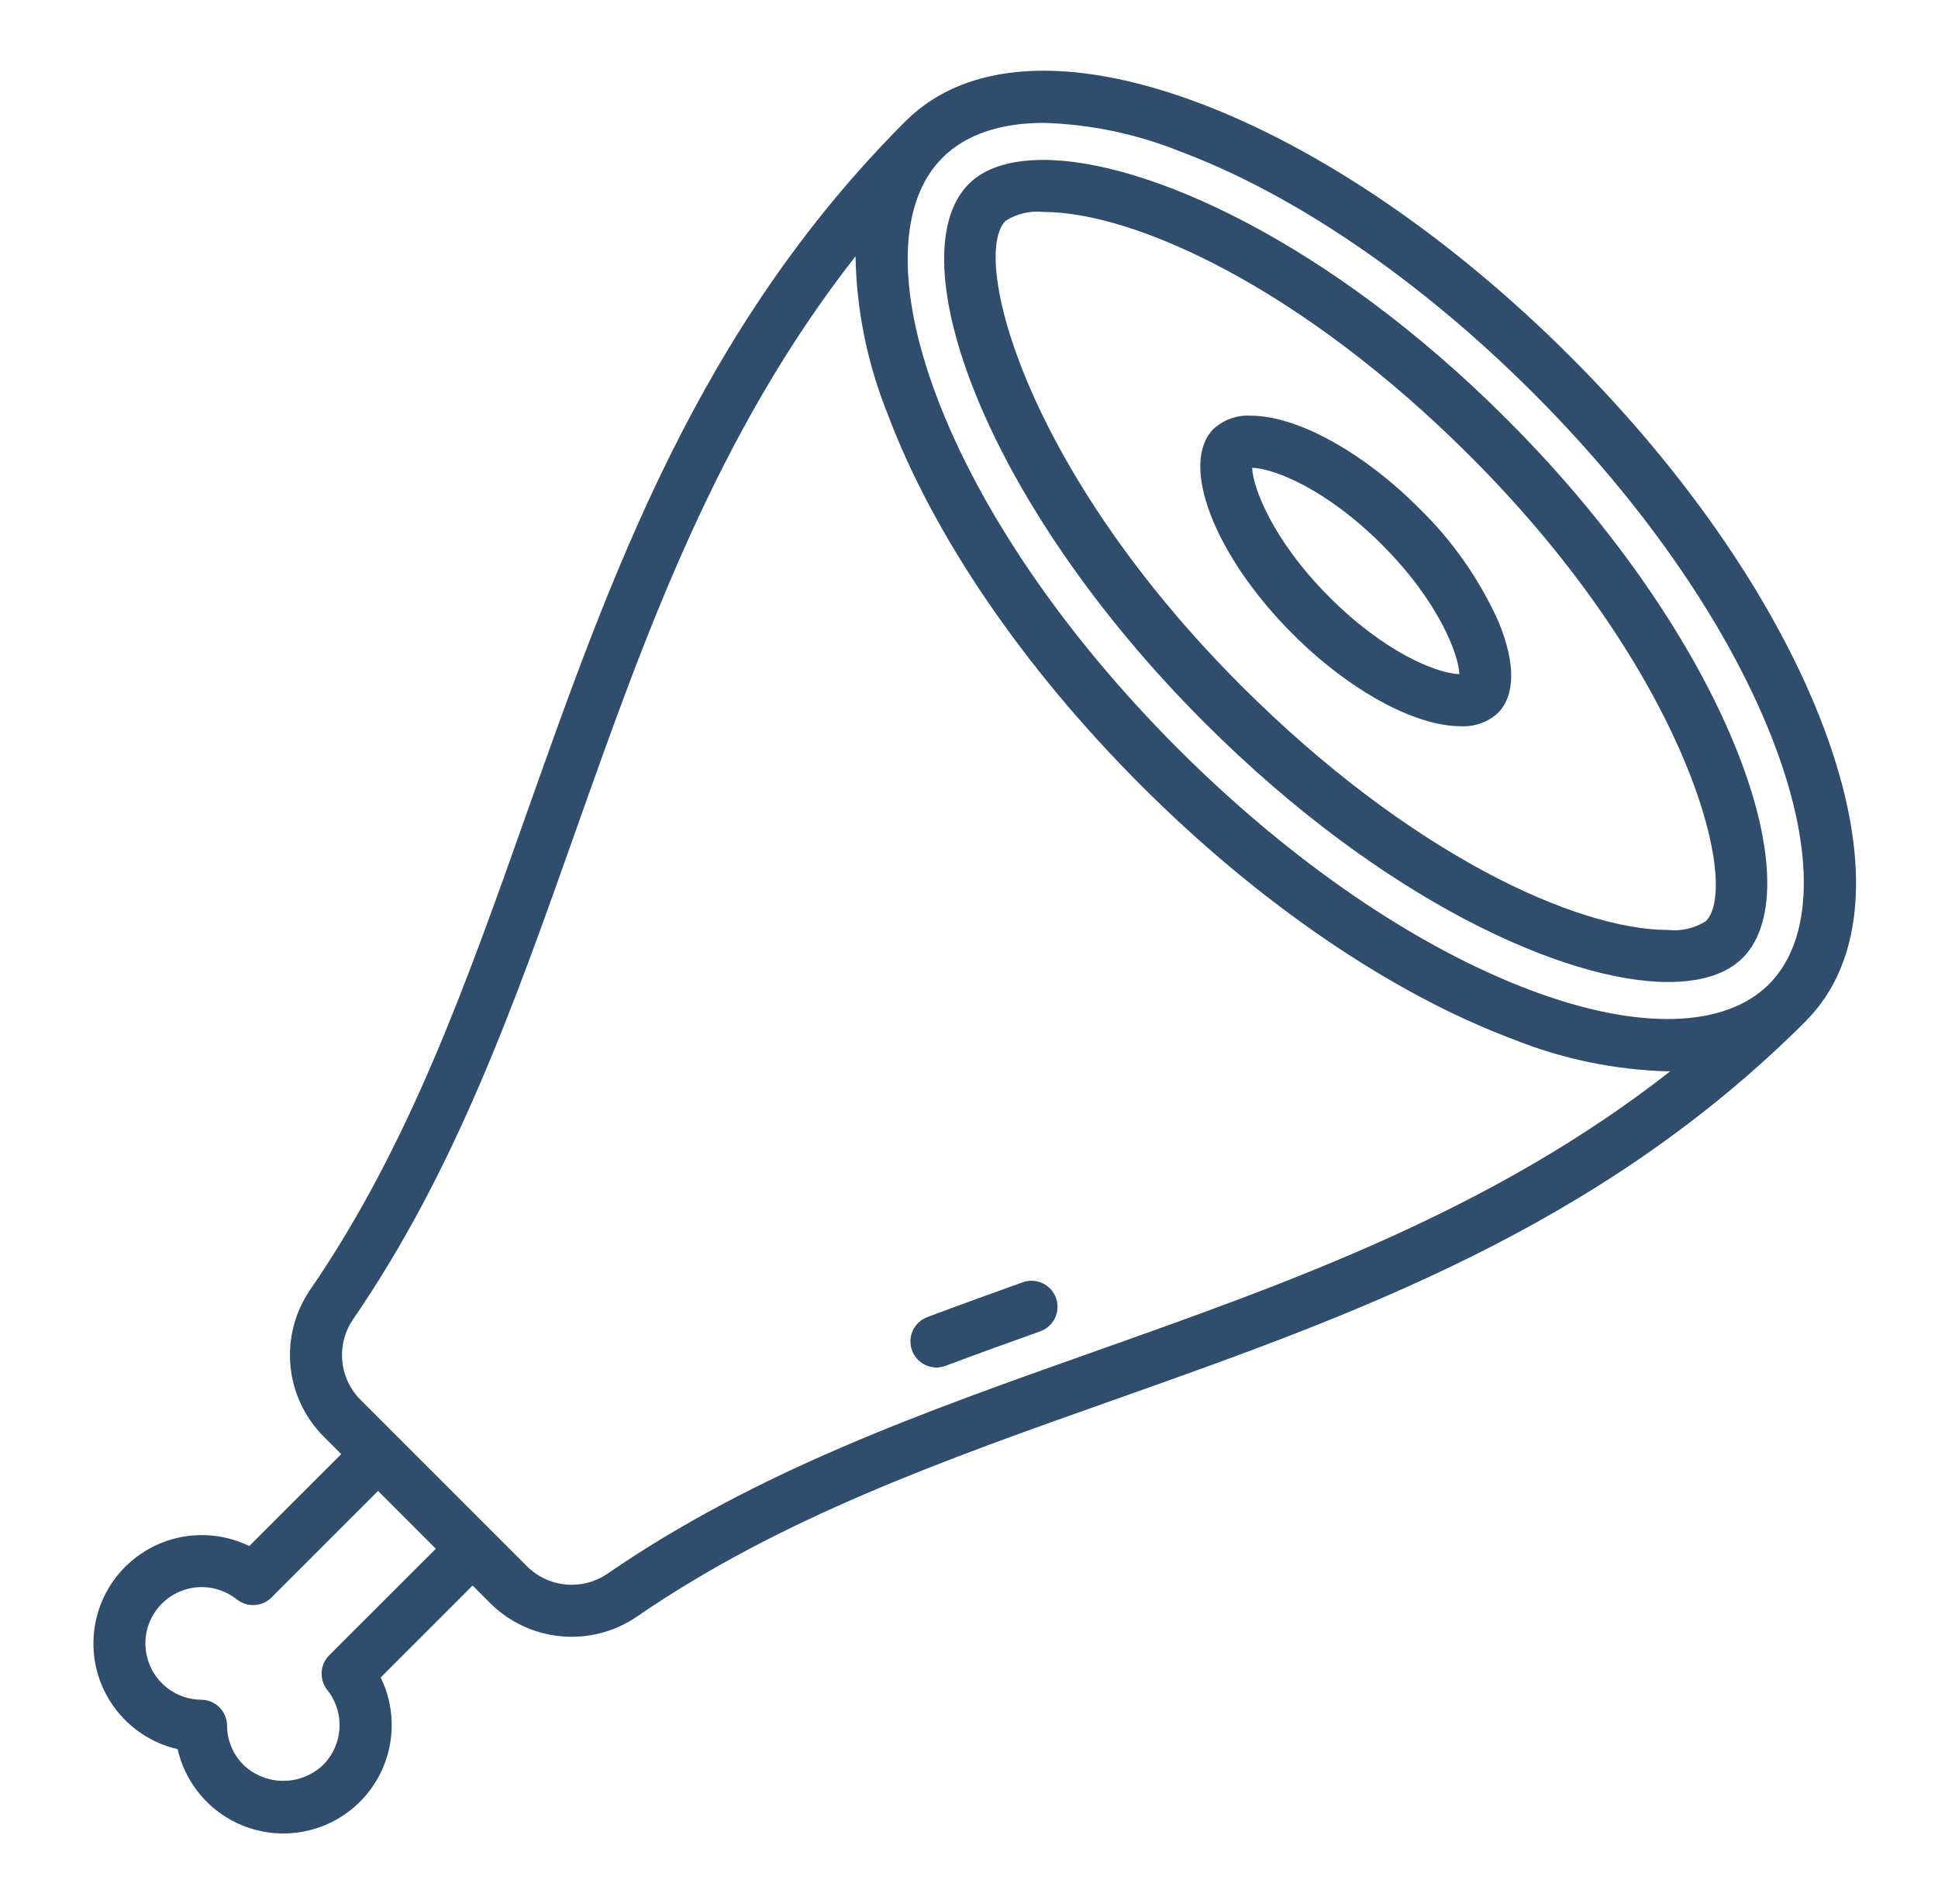
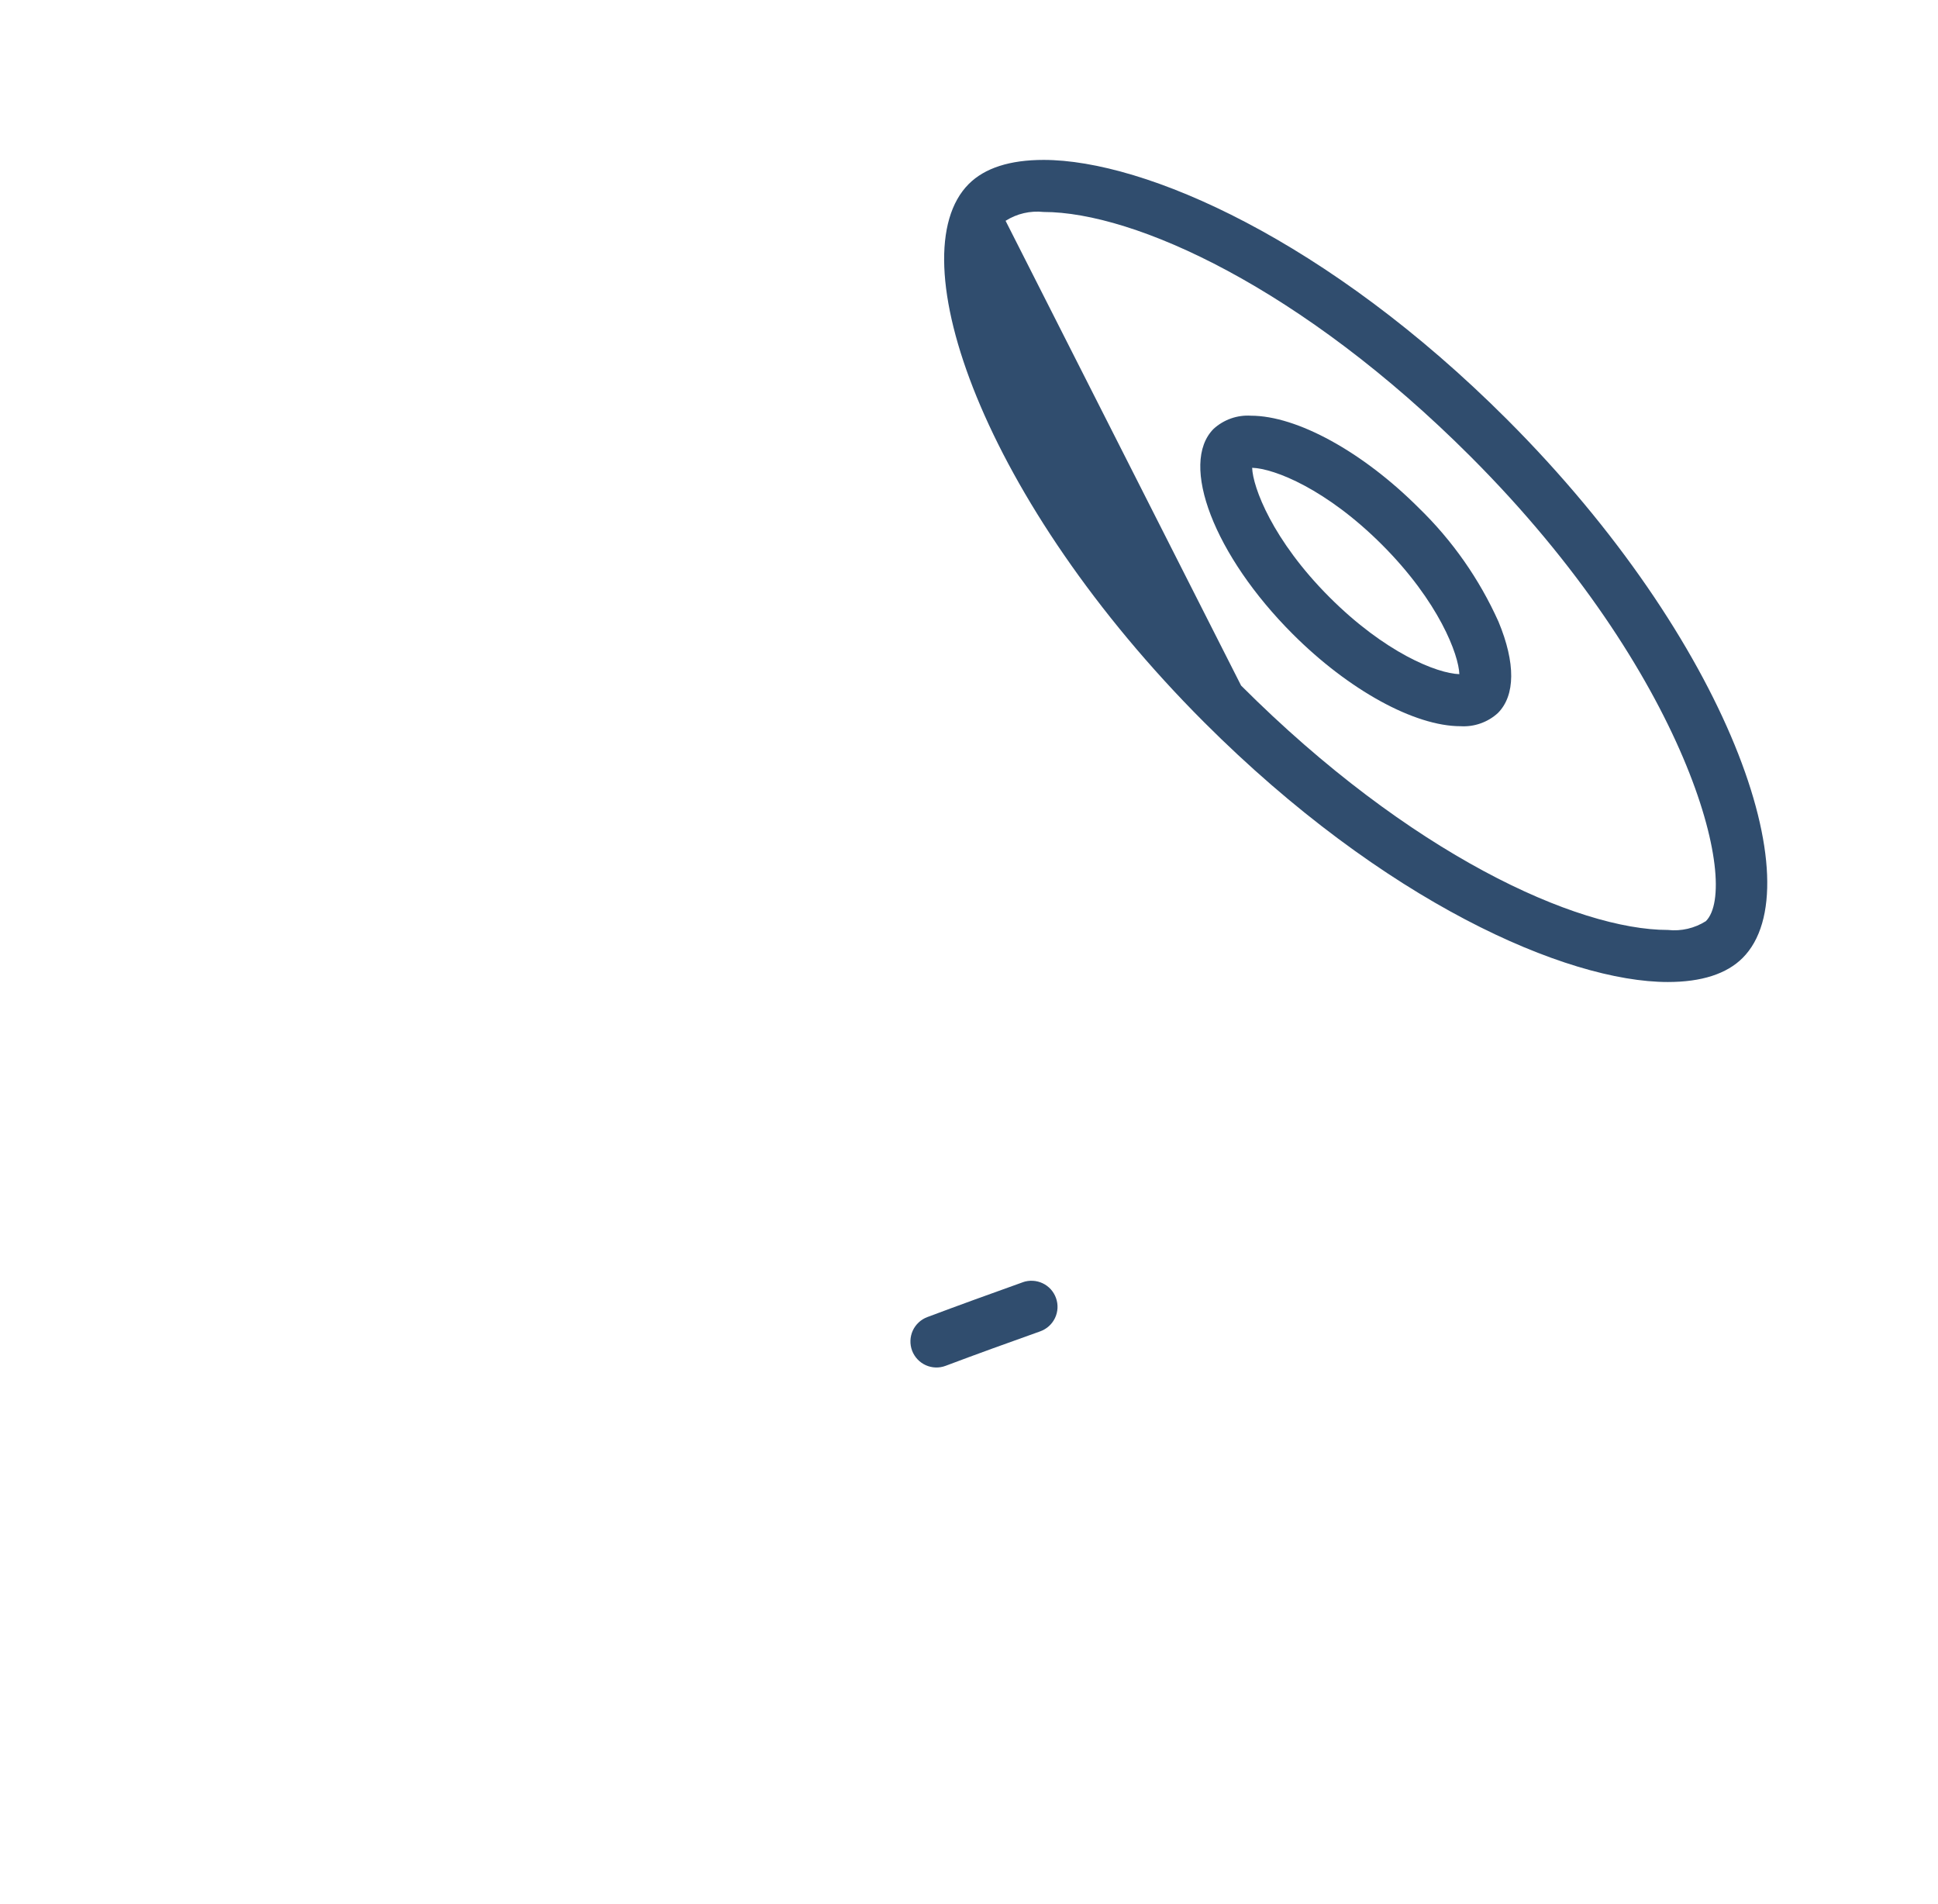
<svg xmlns="http://www.w3.org/2000/svg" fill="none" viewBox="0 0 57 56" height="56" width="57">
  <path fill="#304D6E" d="M30.08 37.712C29.147 38.046 28.209 38.384 27.273 38.736C27.083 38.807 26.929 38.952 26.845 39.136C26.762 39.321 26.755 39.532 26.826 39.722C26.898 39.912 27.042 40.066 27.227 40.15C27.412 40.234 27.622 40.241 27.812 40.169C28.74 39.819 29.669 39.485 30.595 39.155C30.689 39.121 30.777 39.069 30.851 39.002C30.926 38.934 30.986 38.853 31.03 38.762C31.073 38.671 31.098 38.572 31.103 38.472C31.108 38.371 31.093 38.271 31.059 38.176C31.025 38.081 30.973 37.994 30.906 37.919C30.838 37.844 30.757 37.784 30.666 37.741C30.575 37.698 30.476 37.673 30.376 37.668C30.275 37.663 30.175 37.677 30.08 37.711V37.712Z" />
-   <path fill="#304D6E" d="M53.648 21.422C52.302 17.834 49.651 13.949 46.184 10.484C42.718 7.02 38.834 4.367 35.247 3.021C31.472 1.605 28.422 1.791 26.654 3.546C26.65 3.551 26.645 3.554 26.64 3.558C20.546 9.645 17.98 16.891 15.498 23.898C13.713 28.94 12.026 33.703 9.127 37.926C8.677 38.579 8.47 39.369 8.542 40.158C8.614 40.947 8.959 41.687 9.518 42.248L10.036 42.766L7.332 45.469C6.928 45.273 6.487 45.163 6.038 45.149C5.589 45.134 5.142 45.215 4.726 45.385C4.311 45.556 3.936 45.812 3.626 46.138C3.316 46.463 3.079 46.85 2.929 47.274C2.78 47.698 2.722 48.148 2.758 48.596C2.795 49.044 2.926 49.479 3.143 49.872C3.36 50.266 3.657 50.609 4.016 50.88C4.375 51.15 4.786 51.342 5.224 51.442C5.324 51.881 5.516 52.293 5.786 52.652C6.056 53.012 6.4 53.309 6.794 53.527C7.187 53.744 7.623 53.875 8.071 53.912C8.519 53.949 8.97 53.891 9.394 53.741C9.818 53.592 10.206 53.354 10.531 53.044C10.857 52.734 11.113 52.359 11.284 51.942C11.454 51.526 11.534 51.079 11.519 50.629C11.505 50.18 11.395 49.739 11.197 49.335L13.901 46.631L14.418 47.149C14.98 47.708 15.72 48.053 16.509 48.124C17.298 48.196 18.087 47.989 18.74 47.54C22.964 44.64 27.727 42.954 32.769 41.169C39.776 38.687 47.022 36.122 53.113 30.03C53.118 30.025 53.12 30.02 53.125 30.015C54.878 28.247 55.064 25.197 53.648 21.422ZM34.708 4.453C38.095 5.722 41.786 8.249 45.102 11.565C48.417 14.881 50.943 18.572 52.214 21.959C53.395 25.103 53.326 27.65 52.029 28.946C50.731 30.243 48.186 30.311 45.042 29.131C41.655 27.863 37.963 25.335 34.647 22.019C31.331 18.704 28.806 15.012 27.535 11.625C26.356 8.481 26.423 5.934 27.72 4.638C28.402 3.956 29.427 3.614 30.705 3.614C32.078 3.656 33.433 3.94 34.708 4.453ZM9.683 48.682C9.549 48.815 9.47 48.992 9.46 49.18C9.449 49.368 9.508 49.554 9.625 49.701C9.879 50.019 10.007 50.42 9.985 50.827C9.962 51.233 9.791 51.618 9.504 51.906C9.188 52.207 8.768 52.375 8.332 52.375C7.896 52.375 7.477 52.207 7.161 51.906C6.854 51.6 6.68 51.184 6.678 50.75C6.677 50.548 6.596 50.356 6.453 50.213C6.311 50.071 6.118 49.99 5.917 49.989C5.653 49.986 5.393 49.921 5.16 49.798C4.926 49.675 4.726 49.497 4.575 49.281C4.424 49.065 4.327 48.815 4.291 48.554C4.256 48.292 4.284 48.026 4.372 47.778C4.461 47.529 4.608 47.305 4.8 47.125C4.993 46.944 5.226 46.812 5.479 46.74C5.733 46.668 6.001 46.657 6.259 46.71C6.518 46.762 6.76 46.875 6.967 47.04C7.114 47.157 7.299 47.216 7.487 47.205C7.675 47.195 7.853 47.115 7.986 46.982L11.119 43.849L12.819 45.548L9.683 48.682ZM32.258 39.725C27.118 41.545 22.263 43.264 17.873 46.278C17.516 46.525 17.082 46.639 16.649 46.601C16.216 46.562 15.809 46.373 15.501 46.066L10.601 41.166C10.294 40.858 10.105 40.451 10.067 40.018C10.028 39.585 10.142 39.152 10.389 38.794C13.403 34.404 15.122 29.549 16.942 24.409C18.978 18.659 21.08 12.748 25.162 7.538C25.192 9.124 25.51 10.691 26.102 12.163C27.447 15.75 30.098 19.636 33.564 23.102C37.031 26.569 40.917 29.219 44.504 30.565C45.954 31.147 47.495 31.466 49.057 31.508C49.081 31.508 49.104 31.505 49.128 31.504C43.918 35.586 38.007 37.688 32.258 39.725Z" />
-   <path fill="#304D6E" d="M49.054 28.881C50.044 28.881 50.784 28.643 51.254 28.173C53.354 26.073 50.84 18.855 44.327 12.338C39.054 7.064 33.679 4.703 30.694 4.703C29.703 4.703 28.963 4.941 28.493 5.411C26.393 7.514 28.907 14.732 35.42 21.246C40.695 26.52 46.069 28.881 49.054 28.881ZM29.576 6.494C29.908 6.283 30.302 6.192 30.694 6.234C33.362 6.234 38.281 8.456 43.246 13.421C49.653 19.829 51.203 26.061 50.173 27.091C49.841 27.301 49.447 27.393 49.056 27.35C46.385 27.35 41.468 25.128 36.503 20.163C30.096 13.755 28.547 7.525 29.576 6.494Z" />
+   <path fill="#304D6E" d="M49.054 28.881C50.044 28.881 50.784 28.643 51.254 28.173C53.354 26.073 50.84 18.855 44.327 12.338C39.054 7.064 33.679 4.703 30.694 4.703C29.703 4.703 28.963 4.941 28.493 5.411C26.393 7.514 28.907 14.732 35.42 21.246C40.695 26.52 46.069 28.881 49.054 28.881ZM29.576 6.494C29.908 6.283 30.302 6.192 30.694 6.234C33.362 6.234 38.281 8.456 43.246 13.421C49.653 19.829 51.203 26.061 50.173 27.091C49.841 27.301 49.447 27.393 49.056 27.35C46.385 27.35 41.468 25.128 36.503 20.163Z" />
  <path fill="#304D6E" d="M42.956 21.358C43.155 21.37 43.355 21.343 43.544 21.276C43.733 21.21 43.906 21.107 44.054 20.972C44.571 20.455 44.579 19.501 44.074 18.285C43.511 17.031 42.716 15.895 41.729 14.938C40.082 13.29 38.145 12.226 36.793 12.226C36.593 12.213 36.393 12.241 36.205 12.307C36.016 12.374 35.843 12.477 35.695 12.612C34.673 13.635 35.716 16.342 38.02 18.646C39.667 20.294 41.604 21.358 42.956 21.358ZM40.647 16.02C42.324 17.698 42.903 19.258 42.922 19.827C42.263 19.806 40.734 19.196 39.103 17.564C37.426 15.887 36.847 14.327 36.828 13.758C37.487 13.779 39.015 14.389 40.647 16.02Z" />
</svg>